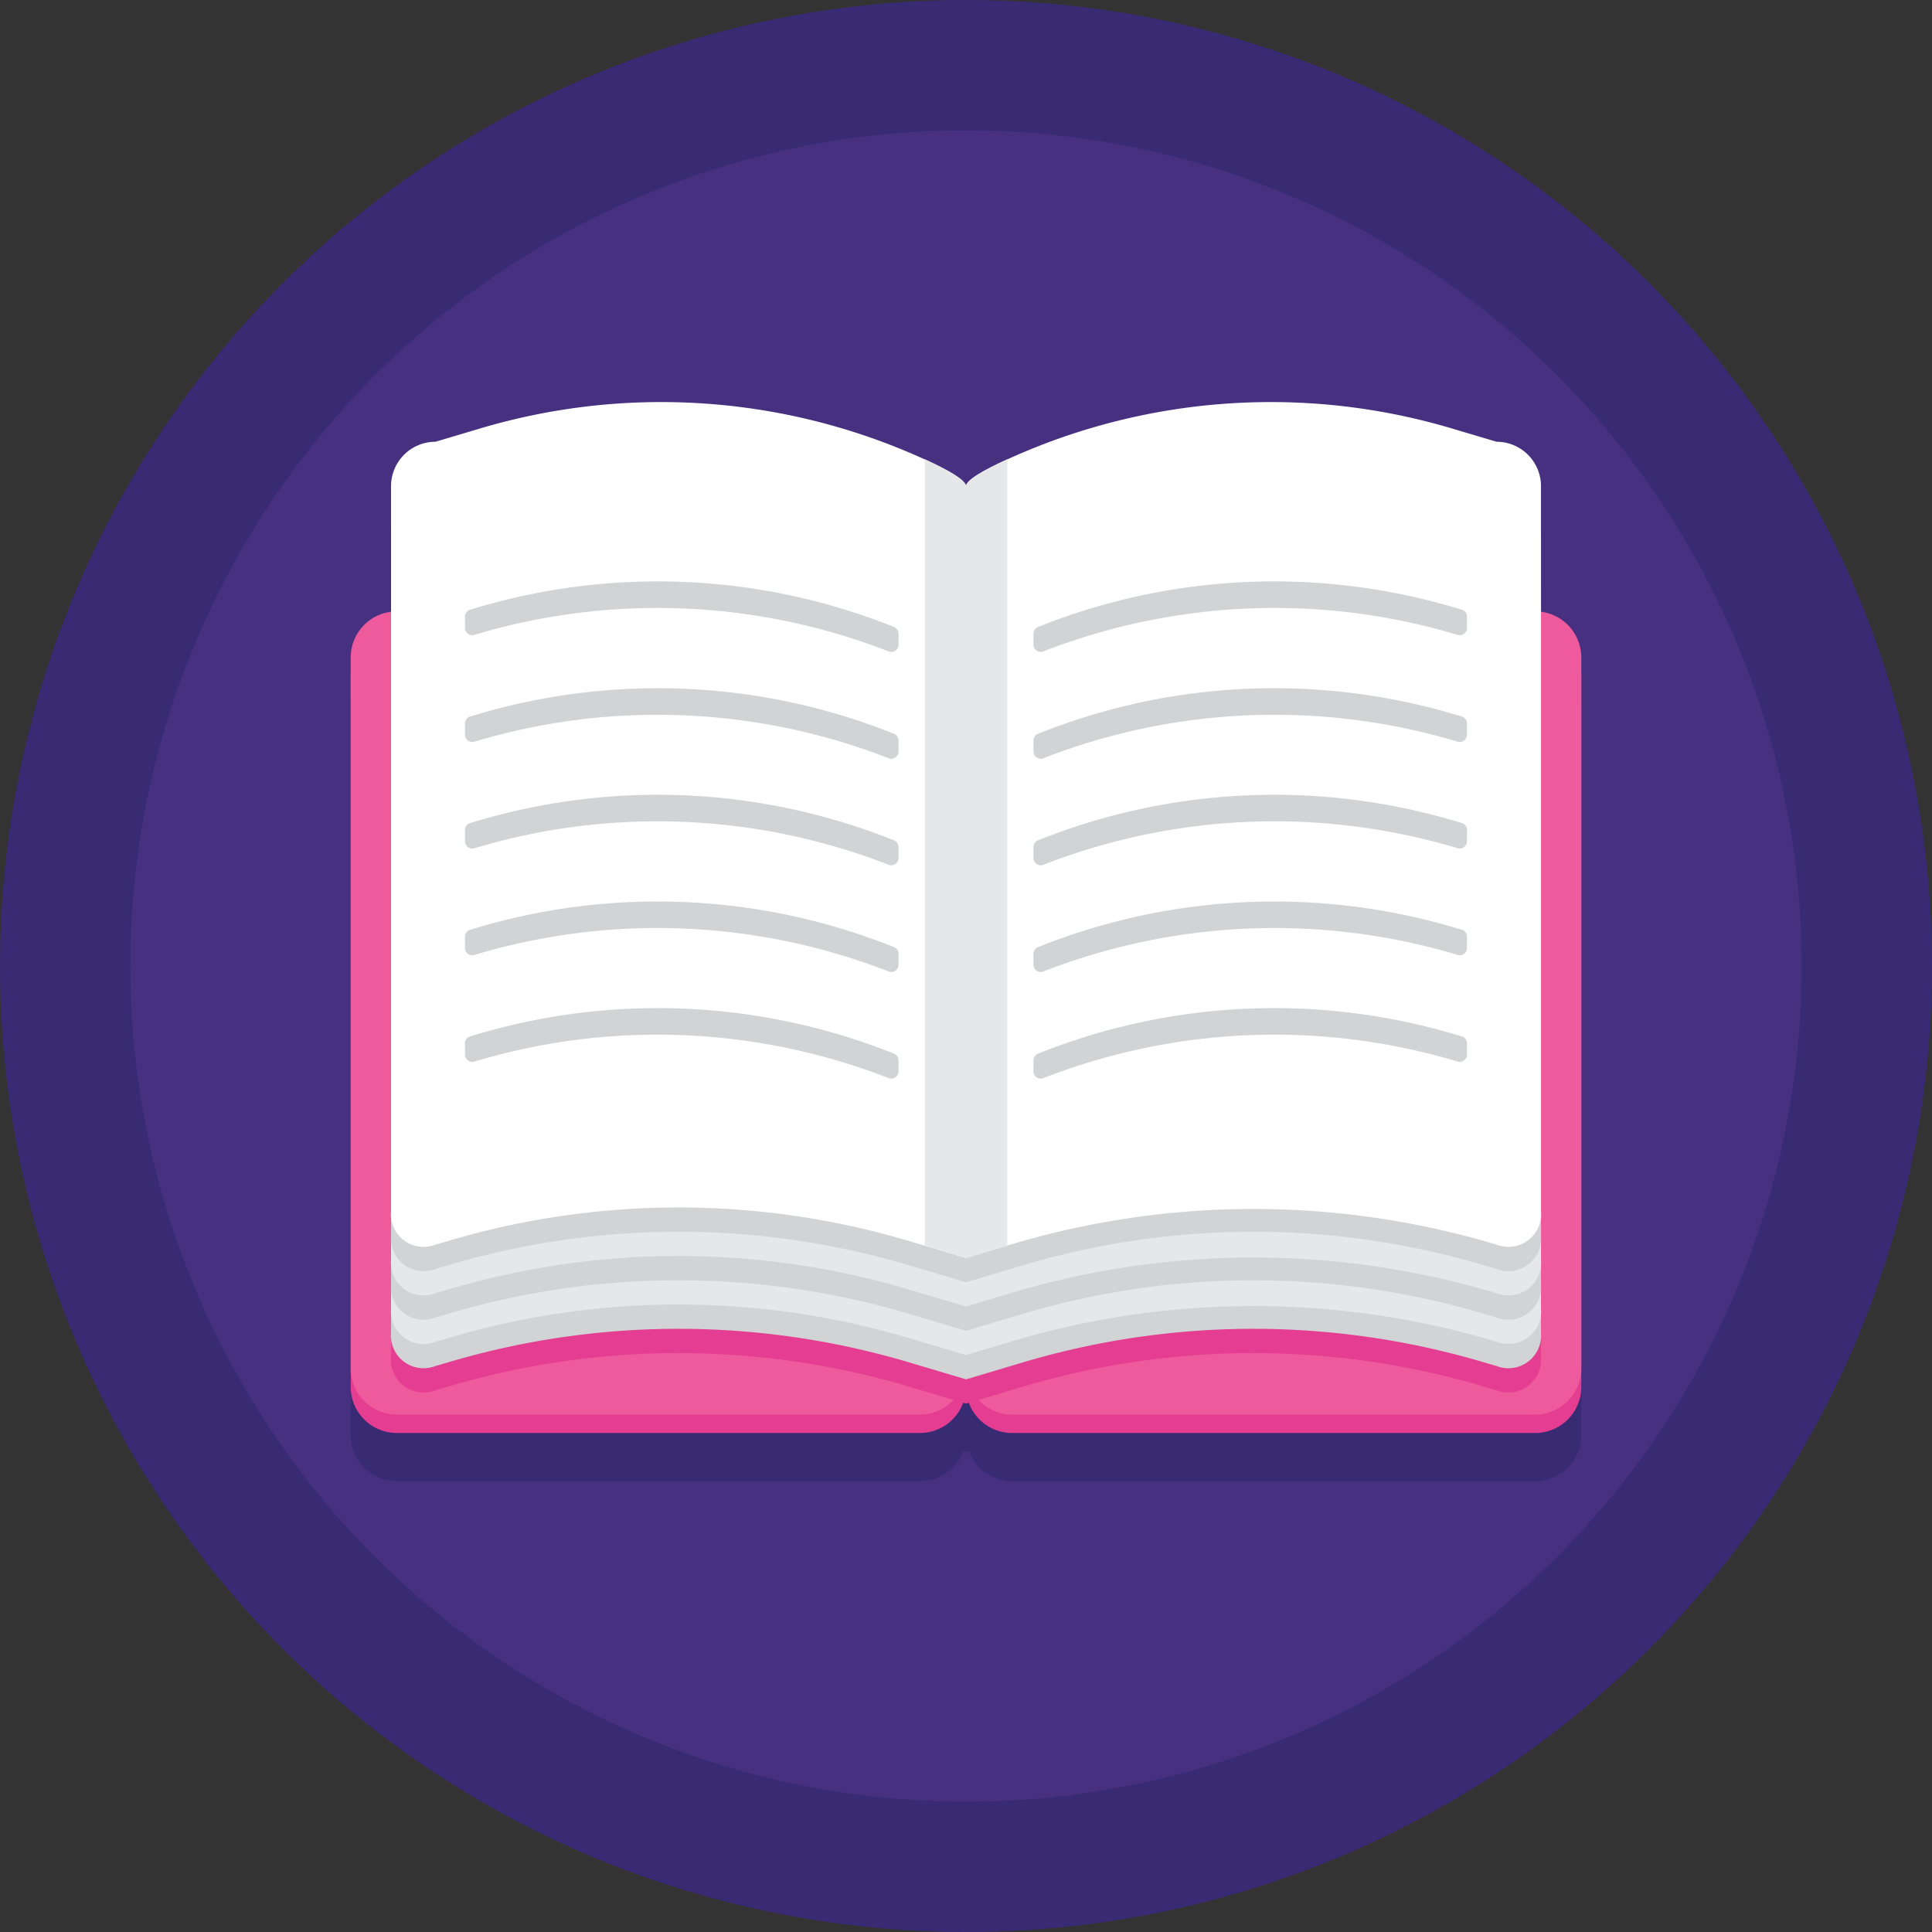
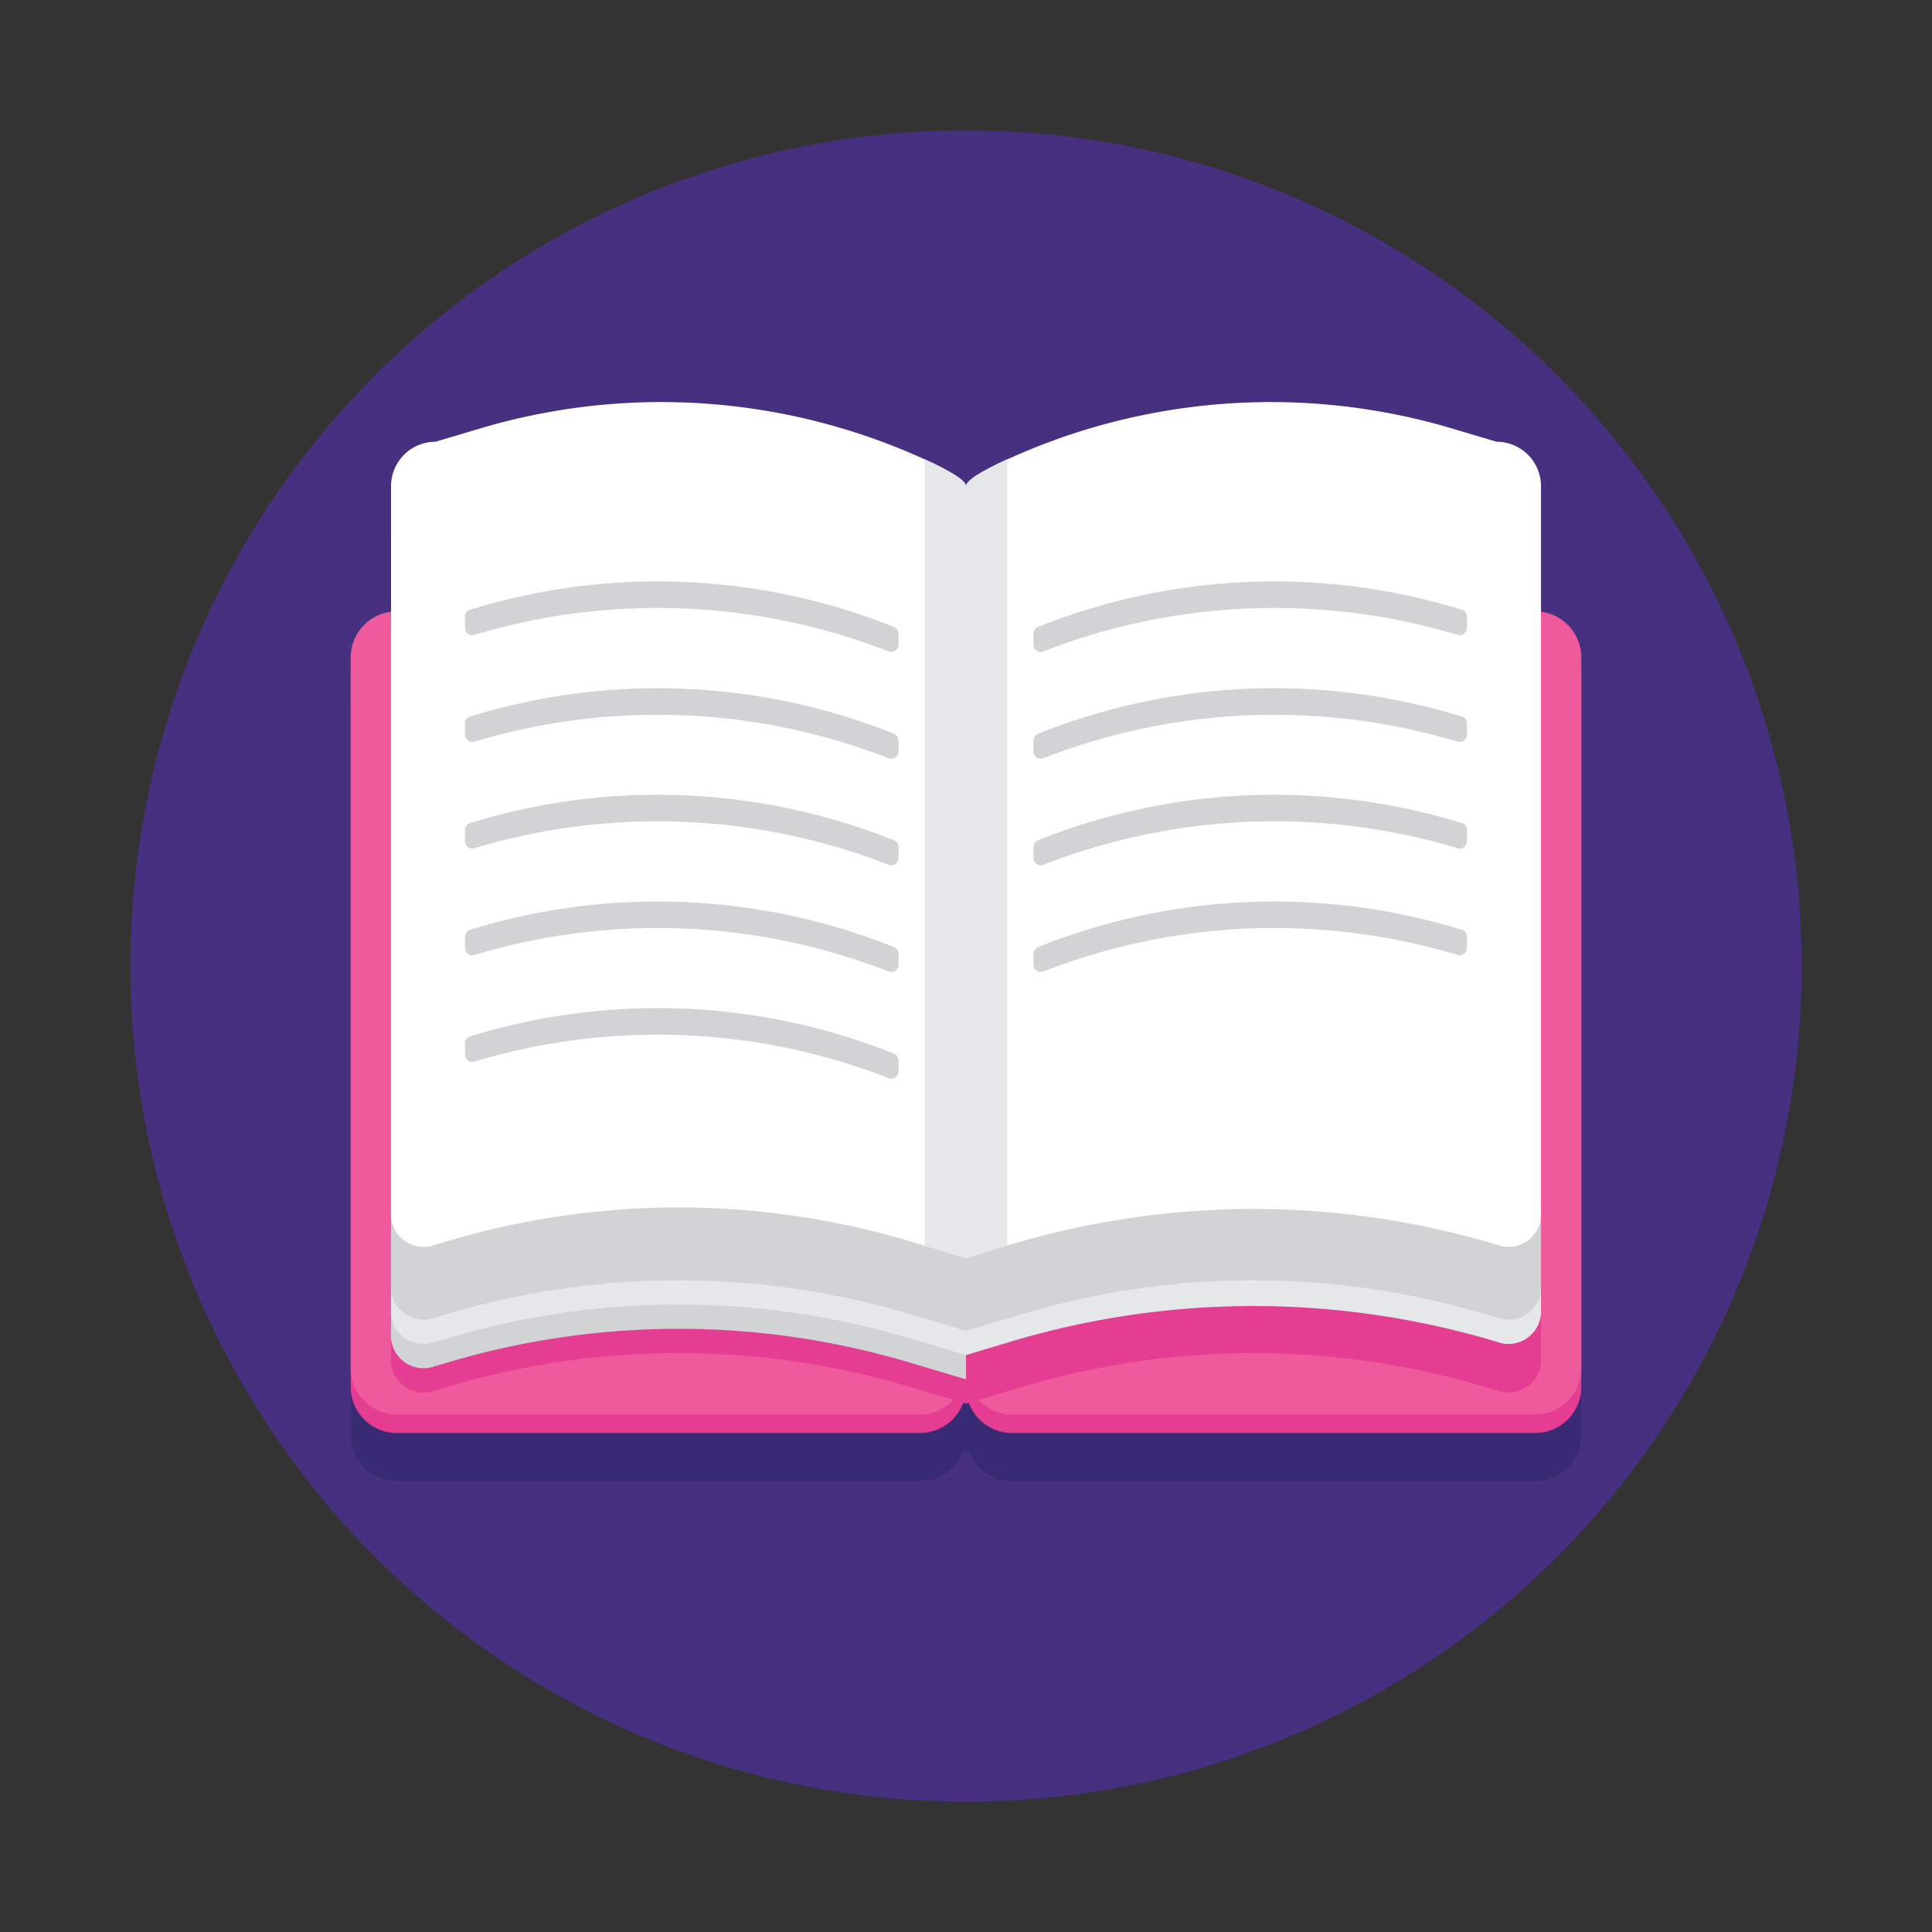
<svg xmlns="http://www.w3.org/2000/svg" width="80" height="80" viewBox="0 0 80 80">
  <rect x="0" y="0" width="80" height="80" fill="#333333" stroke="none" />
  <g id="icon03" transform="translate(8977 -134)">
-     <circle id="楕円形_807" data-name="楕円形 807" cx="40" cy="40" r="40" transform="translate(-8977 134)" fill="#382b73" />
    <circle id="楕円形_808" data-name="楕円形 808" cx="34.603" cy="34.603" r="34.603" transform="translate(-8971.603 139.397)" fill="#473080" />
    <path id="パス_11954" data-name="パス 11954" d="M74.07,37.608V32.4a1.84,1.84,0,0,0-1.839-1.839l-1.759-.523a26.268,26.268,0,0,0-18.352,1.186c-.05.02-.1.05-.151.07h0c-.06.03-.121.05-.181.08-.01,0-.01.01-.02.01a1.117,1.117,0,0,1-.161.07c-.01,0-.02.01-.03.01-.05.02-.1.05-.141.07-.01.01-.02.01-.03.02-.04.02-.08.04-.131.06-.01.01-.03.01-.04.02a1.1,1.1,0,0,0-.111.06.076.076,0,0,1-.04.02.469.469,0,0,1-.1.05.076.076,0,0,1-.04.02c-.03.02-.06.03-.09.05-.01.01-.03.02-.04.03-.03.02-.05.03-.08.05-.01.01-.03.02-.04.03s-.04.03-.06.04-.03.02-.04.03a.219.219,0,0,0-.05.04c-.01.01-.03.02-.04.03a.078.078,0,0,0-.04.04l-.03.03a.139.139,0,0,1-.04.03l-.03.03-.03.03c-.01.01-.02.02-.02.03s-.01.02-.02.02-.01.02-.02.03-.01.01-.01.02a.026.026,0,1,1-.02,0c0-.01-.01-.01-.01-.02s-.01-.02-.02-.03a.022.022,0,0,0-.02-.02c-.01-.01-.01-.02-.02-.03l-.03-.03-.03-.03a.139.139,0,0,0-.04-.03l-.03-.03c-.01-.01-.03-.02-.04-.04a.139.139,0,0,0-.04-.03.219.219,0,0,1-.05-.04c-.01-.01-.03-.02-.04-.03s-.04-.03-.06-.04-.03-.02-.04-.03a.561.561,0,0,0-.08-.05c-.01-.01-.03-.02-.04-.03-.03-.02-.06-.03-.09-.05a.076.076,0,0,0-.04-.02c-.03-.02-.07-.04-.1-.06-.01-.01-.03-.01-.04-.02-.04-.02-.07-.04-.111-.06-.01-.01-.03-.01-.04-.02-.04-.02-.08-.04-.131-.06-.01-.01-.02-.01-.03-.02-.05-.02-.09-.05-.141-.07-.01,0-.02-.01-.03-.01-.05-.02-.1-.05-.161-.08-.01,0-.01-.01-.02-.01-.06-.03-.121-.05-.181-.08h0c-.05-.02-.1-.05-.151-.07A26.324,26.324,0,0,0,30.03,30.02l-1.759.523a1.84,1.84,0,0,0-1.839,1.839v5.206a1.909,1.909,0,0,0-1.658,1.889v30.2a1.909,1.909,0,0,0,1.91,1.91H48.342a1.912,1.912,0,0,0,1.789-1.246l.121.04.121-.04a1.9,1.9,0,0,0,1.789,1.246H73.819a1.909,1.909,0,0,0,1.91-1.91V39.487A1.9,1.9,0,0,0,74.07,37.608Z" transform="translate(-8987.251 123.749)" fill="#382b73" />
    <path id="パス_11955" data-name="パス 11955" d="M73.819,69.588H52.161a1.909,1.909,0,0,1-1.91-1.91V38.241a1.909,1.909,0,0,1,1.91-1.91H73.819a1.909,1.909,0,0,1,1.91,1.91V67.678A1.909,1.909,0,0,1,73.819,69.588Z" transform="translate(-8987.251 123.749)" fill="#e43d91" />
    <path id="パス_11956" data-name="パス 11956" d="M73.819,68.824H52.161a1.909,1.909,0,0,1-1.91-1.91V37.477a1.909,1.909,0,0,1,1.91-1.91H73.819a1.909,1.909,0,0,1,1.91,1.91V66.915A1.909,1.909,0,0,1,73.819,68.824Z" transform="translate(-8987.251 123.749)" fill="#ef5a9d" />
    <path id="パス_11957" data-name="パス 11957" d="M48.342,69.588H26.683a1.909,1.909,0,0,1-1.91-1.91V38.241a1.909,1.909,0,0,1,1.91-1.91H48.342a1.909,1.909,0,0,1,1.91,1.91V67.678A1.909,1.909,0,0,1,48.342,69.588Z" transform="translate(-8987.251 123.749)" fill="#e43d91" />
    <path id="パス_11958" data-name="パス 11958" d="M48.342,68.824H26.683a1.909,1.909,0,0,1-1.91-1.91V37.477a1.909,1.909,0,0,1,1.91-1.91H48.342a1.909,1.909,0,0,1,1.91,1.91V66.915A1.909,1.909,0,0,1,48.342,68.824Z" transform="translate(-8987.251 123.749)" fill="#ef5a9d" />
    <path id="パス_11959" data-name="パス 11959" d="M50.251,68.372l-2.291-.683a33.485,33.485,0,0,0-19.226,0l-.452.131a1.353,1.353,0,0,1-1.839-1.377V36.412a1.84,1.84,0,0,1,1.839-1.839h0a35.026,35.026,0,0,1,20.131,0h0a1.84,1.84,0,0,1,1.839,1.839Z" transform="translate(-8987.251 123.749)" fill="#e43d91" />
    <path id="パス_11960" data-name="パス 11960" d="M50.251,68.372l2.291-.683a33.485,33.485,0,0,1,19.226,0l.452.131a1.353,1.353,0,0,0,1.839-1.377V36.412a1.84,1.84,0,0,0-1.839-1.839h0a35.026,35.026,0,0,0-20.131,0h0a1.84,1.84,0,0,0-1.839,1.839Z" transform="translate(-8987.251 123.749)" fill="#e43d91" />
    <path id="パス_11961" data-name="パス 11961" d="M50.251,67.367l-2.291-.683a33.485,33.485,0,0,0-19.226,0l-.452.131a1.353,1.353,0,0,1-1.839-1.377V35.407a1.84,1.84,0,0,1,1.839-1.839h0a35.026,35.026,0,0,1,20.131,0h0a1.84,1.84,0,0,1,1.839,1.839Z" transform="translate(-8987.251 123.749)" fill="#d1d3d4" />
    <path id="パス_11962" data-name="パス 11962" d="M50.251,66.362l-2.291-.683a33.485,33.485,0,0,0-19.226,0l-.452.131a1.353,1.353,0,0,1-1.839-1.377V34.4a1.84,1.84,0,0,1,1.839-1.839h0a35.026,35.026,0,0,1,20.131,0h0A1.84,1.84,0,0,1,50.251,34.4Z" transform="translate(-8987.251 123.749)" fill="#e6e7e8" />
-     <path id="パス_11963" data-name="パス 11963" d="M50.251,67.367l2.291-.683a33.485,33.485,0,0,1,19.226,0l.452.131a1.353,1.353,0,0,0,1.839-1.377V35.407a1.84,1.84,0,0,0-1.839-1.839h0a35.026,35.026,0,0,0-20.131,0h0a1.84,1.84,0,0,0-1.839,1.839Z" transform="translate(-8987.251 123.749)" fill="#d1d3d4" />
    <path id="パス_11964" data-name="パス 11964" d="M50.251,66.362l1.839-.553a35.026,35.026,0,0,1,20.131,0h0a1.353,1.353,0,0,0,1.839-1.377V34.4a1.84,1.84,0,0,0-1.839-1.839h0a35.026,35.026,0,0,0-20.131,0h0A1.84,1.84,0,0,0,50.251,34.4Z" transform="translate(-8987.251 123.749)" fill="#e6e7e8" />
    <path id="パス_11965" data-name="パス 11965" d="M50.251,65.357l-2.291-.683a33.485,33.485,0,0,0-19.226,0l-.452.131a1.353,1.353,0,0,1-1.839-1.377V33.4a1.84,1.84,0,0,1,1.839-1.839h0a35.026,35.026,0,0,1,20.131,0h0A1.84,1.84,0,0,1,50.251,33.4Z" transform="translate(-8987.251 123.749)" fill="#d1d3d4" />
-     <path id="パス_11966" data-name="パス 11966" d="M50.251,64.352l-2.291-.683a33.485,33.485,0,0,0-19.226,0l-.452.131a1.353,1.353,0,0,1-1.839-1.377V32.392a1.84,1.84,0,0,1,1.839-1.839h0a35.026,35.026,0,0,1,20.131,0h0a1.84,1.84,0,0,1,1.839,1.839Z" transform="translate(-8987.251 123.749)" fill="#e6e7e8" />
    <path id="パス_11967" data-name="パス 11967" d="M50.251,65.357l2.291-.683a33.485,33.485,0,0,1,19.226,0l.452.131a1.353,1.353,0,0,0,1.839-1.377V33.4a1.84,1.84,0,0,0-1.839-1.839h0a35.026,35.026,0,0,0-20.131,0h0A1.84,1.84,0,0,0,50.251,33.4Z" transform="translate(-8987.251 123.749)" fill="#d1d3d4" />
-     <path id="パス_11968" data-name="パス 11968" d="M50.251,64.352,52.09,63.8a35.026,35.026,0,0,1,20.131,0h0a1.353,1.353,0,0,0,1.839-1.377V32.392a1.84,1.84,0,0,0-1.839-1.839h0a35.026,35.026,0,0,0-20.131,0h0a1.84,1.84,0,0,0-1.839,1.839Z" transform="translate(-8987.251 123.749)" fill="#e6e7e8" />
    <path id="パス_11969" data-name="パス 11969" d="M50.251,63.347l-2.291-.683a33.485,33.485,0,0,0-19.226,0l-.452.131a1.353,1.353,0,0,1-1.839-1.377V31.387a1.84,1.84,0,0,1,1.839-1.839h0a35.026,35.026,0,0,1,20.131,0h0a1.84,1.84,0,0,1,1.839,1.839Z" transform="translate(-8987.251 123.749)" fill="#d1d3d4" />
    <path id="パス_11970" data-name="パス 11970" d="M50.251,62.342l-2.291-.683a33.485,33.485,0,0,0-19.226,0l-.452.131a1.353,1.353,0,0,1-1.839-1.377V30.382a1.84,1.84,0,0,1,1.839-1.839l1.759-.523a26.268,26.268,0,0,1,18.352,1.186c1.116.5,1.859.935,1.859,1.186v31.95Z" transform="translate(-8987.251 123.749)" fill="#fff" />
    <path id="パス_11971" data-name="パス 11971" d="M50.251,63.347l2.291-.683a33.485,33.485,0,0,1,19.226,0l.452.131a1.353,1.353,0,0,0,1.839-1.377V31.387a1.84,1.84,0,0,0-1.839-1.839h0a35.026,35.026,0,0,0-20.131,0h0a1.84,1.84,0,0,0-1.839,1.839Z" transform="translate(-8987.251 123.749)" fill="#d1d3d4" />
    <path id="パス_11972" data-name="パス 11972" d="M50.251,62.342l1.839-.553a35.026,35.026,0,0,1,20.131,0h0a1.353,1.353,0,0,0,1.839-1.377V30.382a1.84,1.84,0,0,0-1.839-1.839l-1.759-.523a26.268,26.268,0,0,0-18.352,1.186c-1.116.5-1.859.935-1.859,1.186Z" transform="translate(-8987.251 123.749)" fill="#fff" />
    <path id="パス_11973" data-name="パス 11973" d="M47.457,36.492a.3.3,0,0,0-.191-.281,26.307,26.307,0,0,0-17.377-.764l-.171.05a.293.293,0,0,0-.211.291v.462a.3.3,0,0,0,.382.291h0a26.353,26.353,0,0,1,17.156.683.3.3,0,0,0,.412-.281Z" transform="translate(-8987.251 123.749)" fill="#d1d3d4" />
    <path id="パス_11974" data-name="パス 11974" d="M47.457,40.915a.3.3,0,0,0-.191-.281,26.307,26.307,0,0,0-17.377-.764l-.171.05a.293.293,0,0,0-.211.291v.462a.3.3,0,0,0,.382.291h0a26.353,26.353,0,0,1,17.156.683.3.3,0,0,0,.412-.281Z" transform="translate(-8987.251 123.749)" fill="#d1d3d4" />
    <path id="パス_11975" data-name="パス 11975" d="M47.457,45.327a.3.3,0,0,0-.191-.281,26.307,26.307,0,0,0-17.377-.764l-.171.05a.293.293,0,0,0-.211.291v.462a.3.3,0,0,0,.382.291h0a26.353,26.353,0,0,1,17.156.683.3.3,0,0,0,.412-.281Z" transform="translate(-8987.251 123.749)" fill="#d1d3d4" />
    <path id="パス_11976" data-name="パス 11976" d="M47.457,49.749a.3.3,0,0,0-.191-.281A26.307,26.307,0,0,0,29.889,48.7l-.171.05a.293.293,0,0,0-.211.291v.462a.3.3,0,0,0,.382.291h0a26.353,26.353,0,0,1,17.156.683.3.3,0,0,0,.412-.281Z" transform="translate(-8987.251 123.749)" fill="#d1d3d4" />
    <path id="パス_11977" data-name="パス 11977" d="M47.457,54.161a.3.3,0,0,0-.191-.281,26.307,26.307,0,0,0-17.377-.764l-.171.05a.293.293,0,0,0-.211.291v.462a.3.3,0,0,0,.382.291h0a26.353,26.353,0,0,1,17.156.683.3.3,0,0,0,.412-.281Z" transform="translate(-8987.251 123.749)" fill="#d1d3d4" />
    <path id="パス_11978" data-name="パス 11978" d="M53.045,36.492a.3.3,0,0,1,.191-.281,26.307,26.307,0,0,1,17.377-.764l.171.05a.293.293,0,0,1,.211.291v.462a.3.3,0,0,1-.382.291h0a26.353,26.353,0,0,0-17.156.683.3.3,0,0,1-.412-.281Z" transform="translate(-8987.251 123.749)" fill="#d1d3d4" />
    <path id="パス_11979" data-name="パス 11979" d="M53.045,40.915a.3.3,0,0,1,.191-.281,26.307,26.307,0,0,1,17.377-.764l.171.05a.293.293,0,0,1,.211.291v.462a.3.3,0,0,1-.382.291h0a26.353,26.353,0,0,0-17.156.683.3.3,0,0,1-.412-.281Z" transform="translate(-8987.251 123.749)" fill="#d1d3d4" />
    <path id="パス_11980" data-name="パス 11980" d="M53.045,45.327a.3.3,0,0,1,.191-.281,26.307,26.307,0,0,1,17.377-.764l.171.05a.293.293,0,0,1,.211.291v.462a.3.3,0,0,1-.382.291h0a26.353,26.353,0,0,0-17.156.683.3.3,0,0,1-.412-.281Z" transform="translate(-8987.251 123.749)" fill="#d1d3d4" />
    <path id="パス_11981" data-name="パス 11981" d="M53.045,49.749a.3.3,0,0,1,.191-.281A26.307,26.307,0,0,1,70.613,48.7l.171.05a.293.293,0,0,1,.211.291v.462a.3.3,0,0,1-.382.291h0a26.353,26.353,0,0,0-17.156.683.3.3,0,0,1-.412-.281Z" transform="translate(-8987.251 123.749)" fill="#d1d3d4" />
-     <path id="パス_11982" data-name="パス 11982" d="M53.045,54.161a.3.3,0,0,1,.191-.281,26.307,26.307,0,0,1,17.377-.764l.171.05a.293.293,0,0,1,.211.291v.462a.3.3,0,0,1-.382.291h0a26.353,26.353,0,0,0-17.156.683.3.3,0,0,1-.412-.281Z" transform="translate(-8987.251 123.749)" fill="#d1d3d4" />
    <path id="パス_11983" data-name="パス 11983" d="M48.543,29.266V61.829l1.709.513V30.382C50.251,30.141,49.578,29.739,48.543,29.266Z" transform="translate(-8987.251 123.749)" fill="#e6e7e8" />
-     <path id="パス_11984" data-name="パス 11984" d="M51.96,29.266c-1.035.472-1.709.874-1.709,1.116v31.96l1.709-.513Z" transform="translate(-8987.251 123.749)" fill="#e6e7e8" />
+     <path id="パス_11984" data-name="パス 11984" d="M51.96,29.266c-1.035.472-1.709.874-1.709,1.116v31.96l1.709-.513" transform="translate(-8987.251 123.749)" fill="#e6e7e8" />
  </g>
</svg>